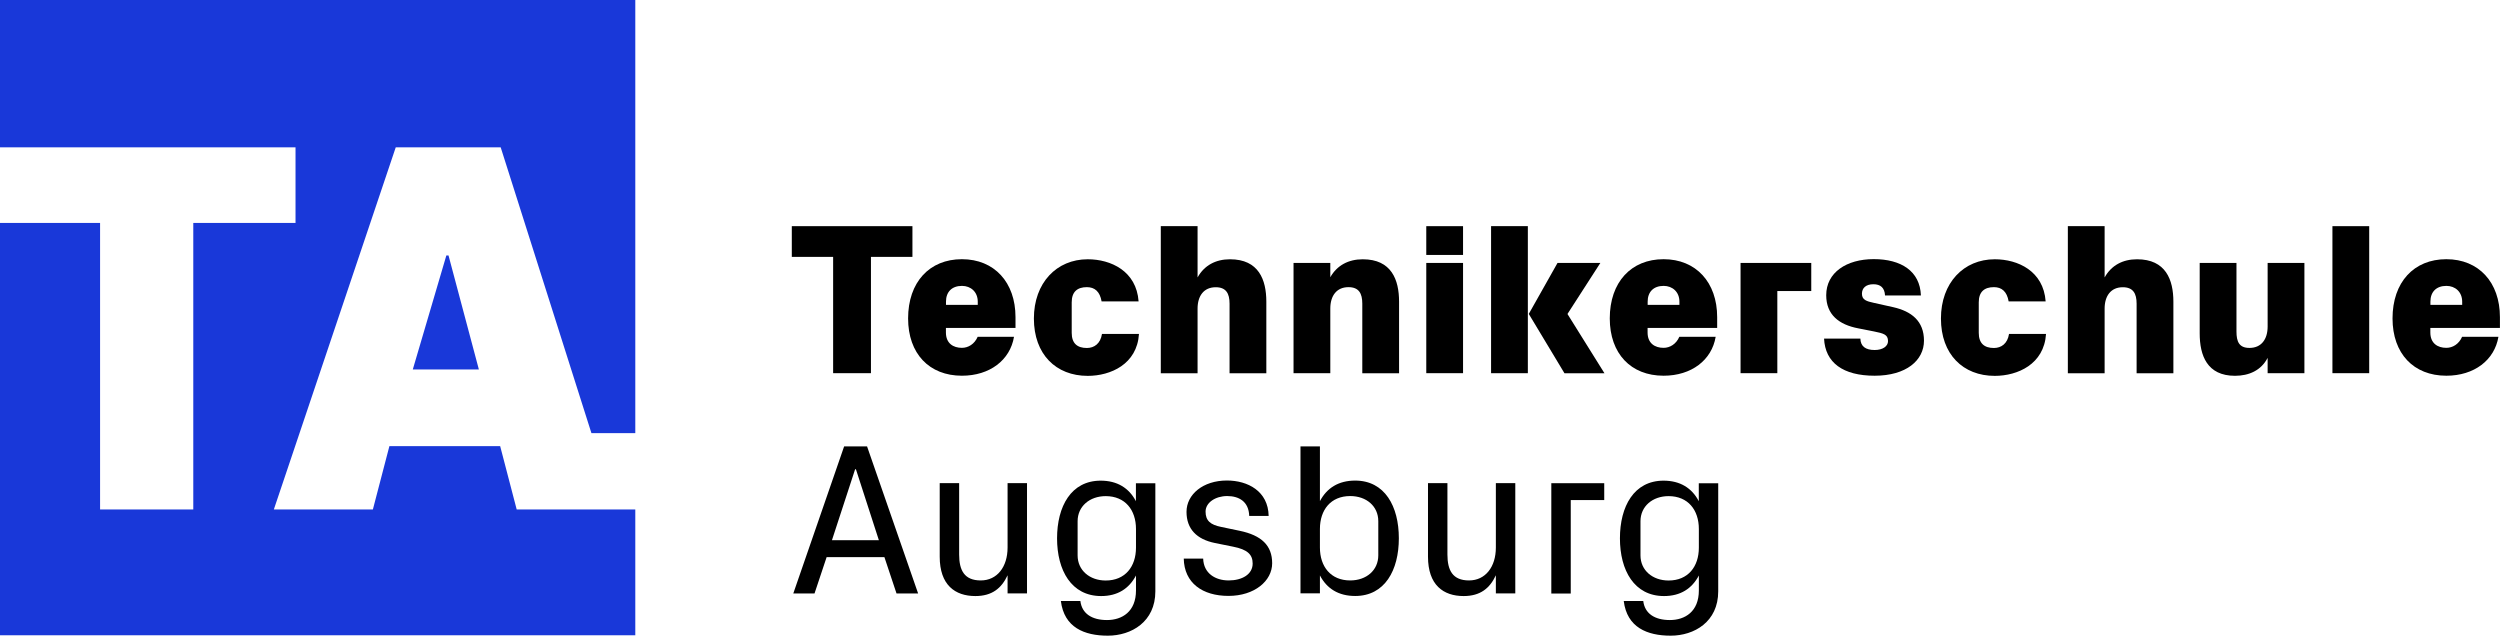
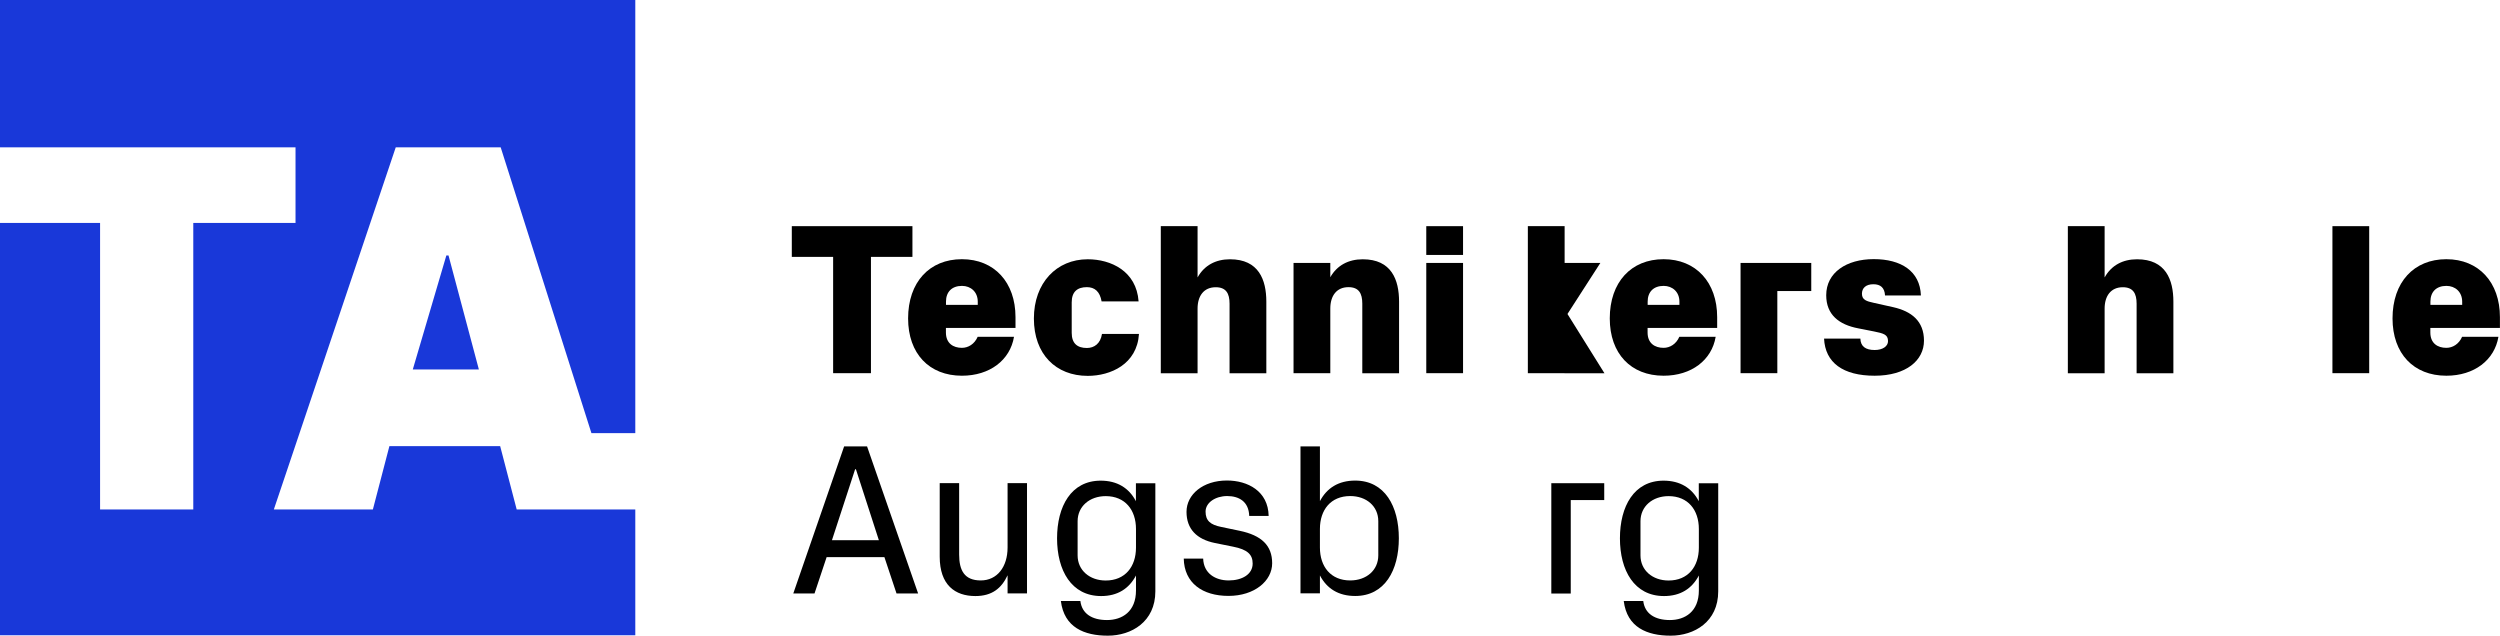
<svg xmlns="http://www.w3.org/2000/svg" id="Ebene_1" version="1.1" viewBox="0 0 334.49 85.04">
  <g>
    <path d="M105.94,30.26h16.14v4.11h-5.55v15.56h-5.06v-15.56h-5.53v-4.11Z" />
    <path d="M121.5,42.61c0-4.86,2.86-7.93,7.2-7.93s7.17,3.1,7.17,7.75v1.45h-9.31v.61c0,1.45.98,2.05,2.14,2.05.84,0,1.68-.49,2.11-1.48h4.86c-.52,3.12-3.24,5.21-6.97,5.21-4.37,0-7.2-2.95-7.2-7.67ZM130.82,40.36c0-1.3-.93-2.11-2.11-2.11-1.36,0-2.14.81-2.14,2.11v.43h4.25v-.43Z" />
    <path d="M145.54,34.69c3.07,0,6.51,1.56,6.8,5.64h-4.95c-.23-1.33-.93-1.91-1.97-1.91-1.27,0-2.03.61-2.03,2.03v4.08c0,1.42.75,2.03,2.03,2.03.98,0,1.82-.58,2.02-1.88h4.95c-.26,4.05-3.79,5.61-6.86,5.61-4.25,0-7.2-2.89-7.2-7.67s3.04-7.93,7.2-7.93Z" />
    <path d="M155.31,49.93v-19.67h4.92v6.86c.9-1.62,2.43-2.43,4.34-2.43,3.85,0,4.86,2.75,4.86,5.67v9.58h-4.92v-9.31c0-1.36-.46-2.2-1.85-2.2-1.59,0-2.43,1.16-2.43,2.86v8.65h-4.92Z" />
    <path d="M182.27,40.62c0-1.36-.46-2.2-1.85-2.2-1.59,0-2.43,1.16-2.43,2.86v8.65h-4.92v-14.75h4.92v1.91c.9-1.59,2.43-2.4,4.34-2.4,3.85,0,4.86,2.75,4.86,5.67v9.58h-4.92v-9.31Z" />
    <path d="M195.75,34.11h-4.92v-3.85h4.92v3.85ZM190.83,49.93v-14.75h4.92v14.75h-4.92Z" />
-     <path d="M204.42,49.93h-4.92v-19.67h4.92v19.67ZM204.54,42.01l3.85-6.83h5.73l-4.4,6.83,4.95,7.93h-5.35l-4.77-7.93Z" />
+     <path d="M204.42,49.93v-19.67h4.92v19.67ZM204.54,42.01l3.85-6.83h5.73l-4.4,6.83,4.95,7.93h-5.35l-4.77-7.93Z" />
    <path d="M215.38,42.61c0-4.86,2.86-7.93,7.2-7.93s7.17,3.1,7.17,7.75v1.45h-9.31v.61c0,1.45.98,2.05,2.14,2.05.84,0,1.68-.49,2.11-1.48h4.86c-.52,3.12-3.24,5.21-6.97,5.21-4.37,0-7.2-2.95-7.2-7.67ZM224.7,40.36c0-1.3-.93-2.11-2.11-2.11-1.36,0-2.14.81-2.14,2.11v.43h4.25v-.43Z" />
    <path d="M232.88,35.18h9.46v3.76h-4.54v10.99h-4.92v-14.75Z" />
    <path d="M244.05,45.3h4.86c.03,1.04.69,1.53,1.91,1.53,1.07,0,1.79-.49,1.79-1.19,0-.9-.64-1.04-1.91-1.3l-2.08-.41c-2.57-.49-4.28-1.82-4.28-4.43,0-3.04,2.72-4.83,6.36-4.83s6.19,1.59,6.31,4.86h-4.8c-.06-1.04-.61-1.5-1.56-1.5-1.01,0-1.53.52-1.53,1.27,0,.84.64,1.01,1.59,1.22l2.6.58c2.43.55,4.11,1.85,4.11,4.48s-2.37,4.69-6.6,4.69-6.62-1.74-6.77-4.98Z" />
-     <path d="M266.9,34.69c3.07,0,6.51,1.56,6.8,5.64h-4.95c-.23-1.33-.93-1.91-1.97-1.91-1.27,0-2.03.61-2.03,2.03v4.08c0,1.42.75,2.03,2.03,2.03.98,0,1.82-.58,2.02-1.88h4.95c-.26,4.05-3.79,5.61-6.86,5.61-4.25,0-7.2-2.89-7.2-7.67s3.04-7.93,7.2-7.93Z" />
    <path d="M276.67,49.93v-19.67h4.92v6.86c.9-1.62,2.43-2.43,4.34-2.43,3.85,0,4.86,2.75,4.86,5.67v9.58h-4.92v-9.31c0-1.36-.46-2.2-1.85-2.2-1.59,0-2.43,1.16-2.43,2.86v8.65h-4.92Z" />
-     <path d="M303.4,47.88c-.87,1.68-2.49,2.4-4.37,2.4-3.73,0-4.72-2.72-4.72-5.67v-9.43h4.92v9.17c0,1.36.35,2.2,1.74,2.2,1.59,0,2.43-1.16,2.43-2.86v-8.51h4.92v14.75h-4.92v-2.05Z" />
    <path d="M312.07,49.93v-19.67h4.92v19.67h-4.92Z" />
    <path d="M320.11,42.61c0-4.86,2.86-7.93,7.2-7.93s7.17,3.1,7.17,7.75v1.45h-9.31v.61c0,1.45.98,2.05,2.14,2.05.84,0,1.68-.49,2.11-1.48h4.86c-.52,3.12-3.24,5.21-6.97,5.21-4.37,0-7.2-2.95-7.2-7.67ZM329.43,40.36c0-1.3-.93-2.11-2.11-2.11-1.36,0-2.14.81-2.14,2.11v.43h4.25v-.43Z" />
    <path d="M118.32,74.54h-7.72l-1.62,4.86h-2.84l6.8-19.67h3.07l6.83,19.67h-2.89l-1.62-4.86ZM114.53,62.79h-.12l-3.1,9.49h6.28l-3.07-9.49Z" />
    <path d="M134.81,76.97c-.81,1.74-2.08,2.78-4.31,2.78-2.72,0-4.77-1.48-4.77-5.27v-9.84h2.6v9.55c0,2.11.69,3.47,2.89,3.47s3.59-1.82,3.59-4.4v-8.62h2.6v14.75h-2.6v-2.43Z" />
    <path d="M141.95,80.41h2.6c.2,1.68,1.53,2.55,3.56,2.55s3.88-1.13,3.88-3.96v-2c-.93,1.76-2.46,2.75-4.66,2.75-3.99,0-5.9-3.44-5.9-7.72s1.88-7.72,5.84-7.72c2.2,0,3.79.98,4.71,2.75v-2.4h2.6v14.46c0,4.08-3.21,5.93-6.36,5.93s-5.84-1.1-6.28-4.63ZM151.99,70.78c0-2.55-1.45-4.4-4.05-4.4-2.14,0-3.76,1.36-3.76,3.36v4.57c0,2,1.62,3.36,3.76,3.36,2.6,0,4.05-1.85,4.05-4.4v-2.49Z" />
    <path d="M158.38,74.74h2.6c.06,1.97,1.62,2.92,3.41,2.92s3.21-.81,3.21-2.26c0-1.19-.67-1.88-2.63-2.26l-2.43-.49c-2.4-.49-3.79-1.85-3.79-4.17s2.2-4.19,5.41-4.19c2.78,0,5.52,1.42,5.58,4.74h-2.6c-.06-1.94-1.39-2.66-2.95-2.66s-2.89.87-2.89,2.08.64,1.76,2.08,2.05l2.49.52c2.92.61,4.34,1.97,4.34,4.34s-2.37,4.37-5.84,4.37-5.93-1.71-5.99-5.01Z" />
    <path d="M174,59.73h2.6v7.32c.93-1.76,2.49-2.75,4.72-2.75,3.96,0,5.84,3.44,5.84,7.72s-1.88,7.72-5.84,7.72c-2.23,0-3.79-.98-4.72-2.75v2.4h-2.6v-19.67ZM180.65,77.66c2.17,0,3.76-1.36,3.76-3.36v-4.57c0-2-1.59-3.36-3.76-3.36-2.6,0-4.05,1.85-4.05,4.4v2.49c0,2.55,1.45,4.4,4.05,4.4Z" />
-     <path d="M200.14,76.97c-.81,1.74-2.08,2.78-4.31,2.78-2.72,0-4.77-1.48-4.77-5.27v-9.84h2.6v9.55c0,2.11.69,3.47,2.89,3.47s3.59-1.82,3.59-4.4v-8.62h2.6v14.75h-2.6v-2.43Z" />
    <path d="M207.55,64.65h7.09v2.26h-4.48v12.5h-2.6v-14.75Z" />
    <path d="M217.26,80.41h2.6c.2,1.68,1.53,2.55,3.56,2.55s3.88-1.13,3.88-3.96v-2c-.93,1.76-2.46,2.75-4.66,2.75-3.99,0-5.9-3.44-5.9-7.72s1.88-7.72,5.84-7.72c2.2,0,3.79.98,4.71,2.75v-2.4h2.6v14.46c0,4.08-3.21,5.93-6.36,5.93s-5.84-1.1-6.28-4.63ZM227.3,70.78c0-2.55-1.45-4.4-4.05-4.4-2.14,0-3.76,1.36-3.76,3.36v4.57c0,2,1.62,3.36,3.76,3.36,2.6,0,4.05-1.85,4.05-4.4v-2.49Z" />
  </g>
  <g>
    <polygon points="82.38 68.16 82.38 68.16 69.13 68.16 66.92 59.69 52.1 59.69 49.89 68.16 36.64 68.16 52.95 19.71 66.99 19.71 79.13 57.95 85 57.95 85 0 0 0 0 19.71 39.54 19.71 39.54 29.83 25.86 29.83 25.86 68.16 13.39 68.16 13.39 29.83 0 29.83 0 85 85 85 85 68.16 82.38 68.16" fill="#1938d9" />
    <polygon points="55.23 49.43 64.07 49.43 60.01 34.18 59.72 34.18 55.23 49.43" fill="#1938d9" />
  </g>
</svg>